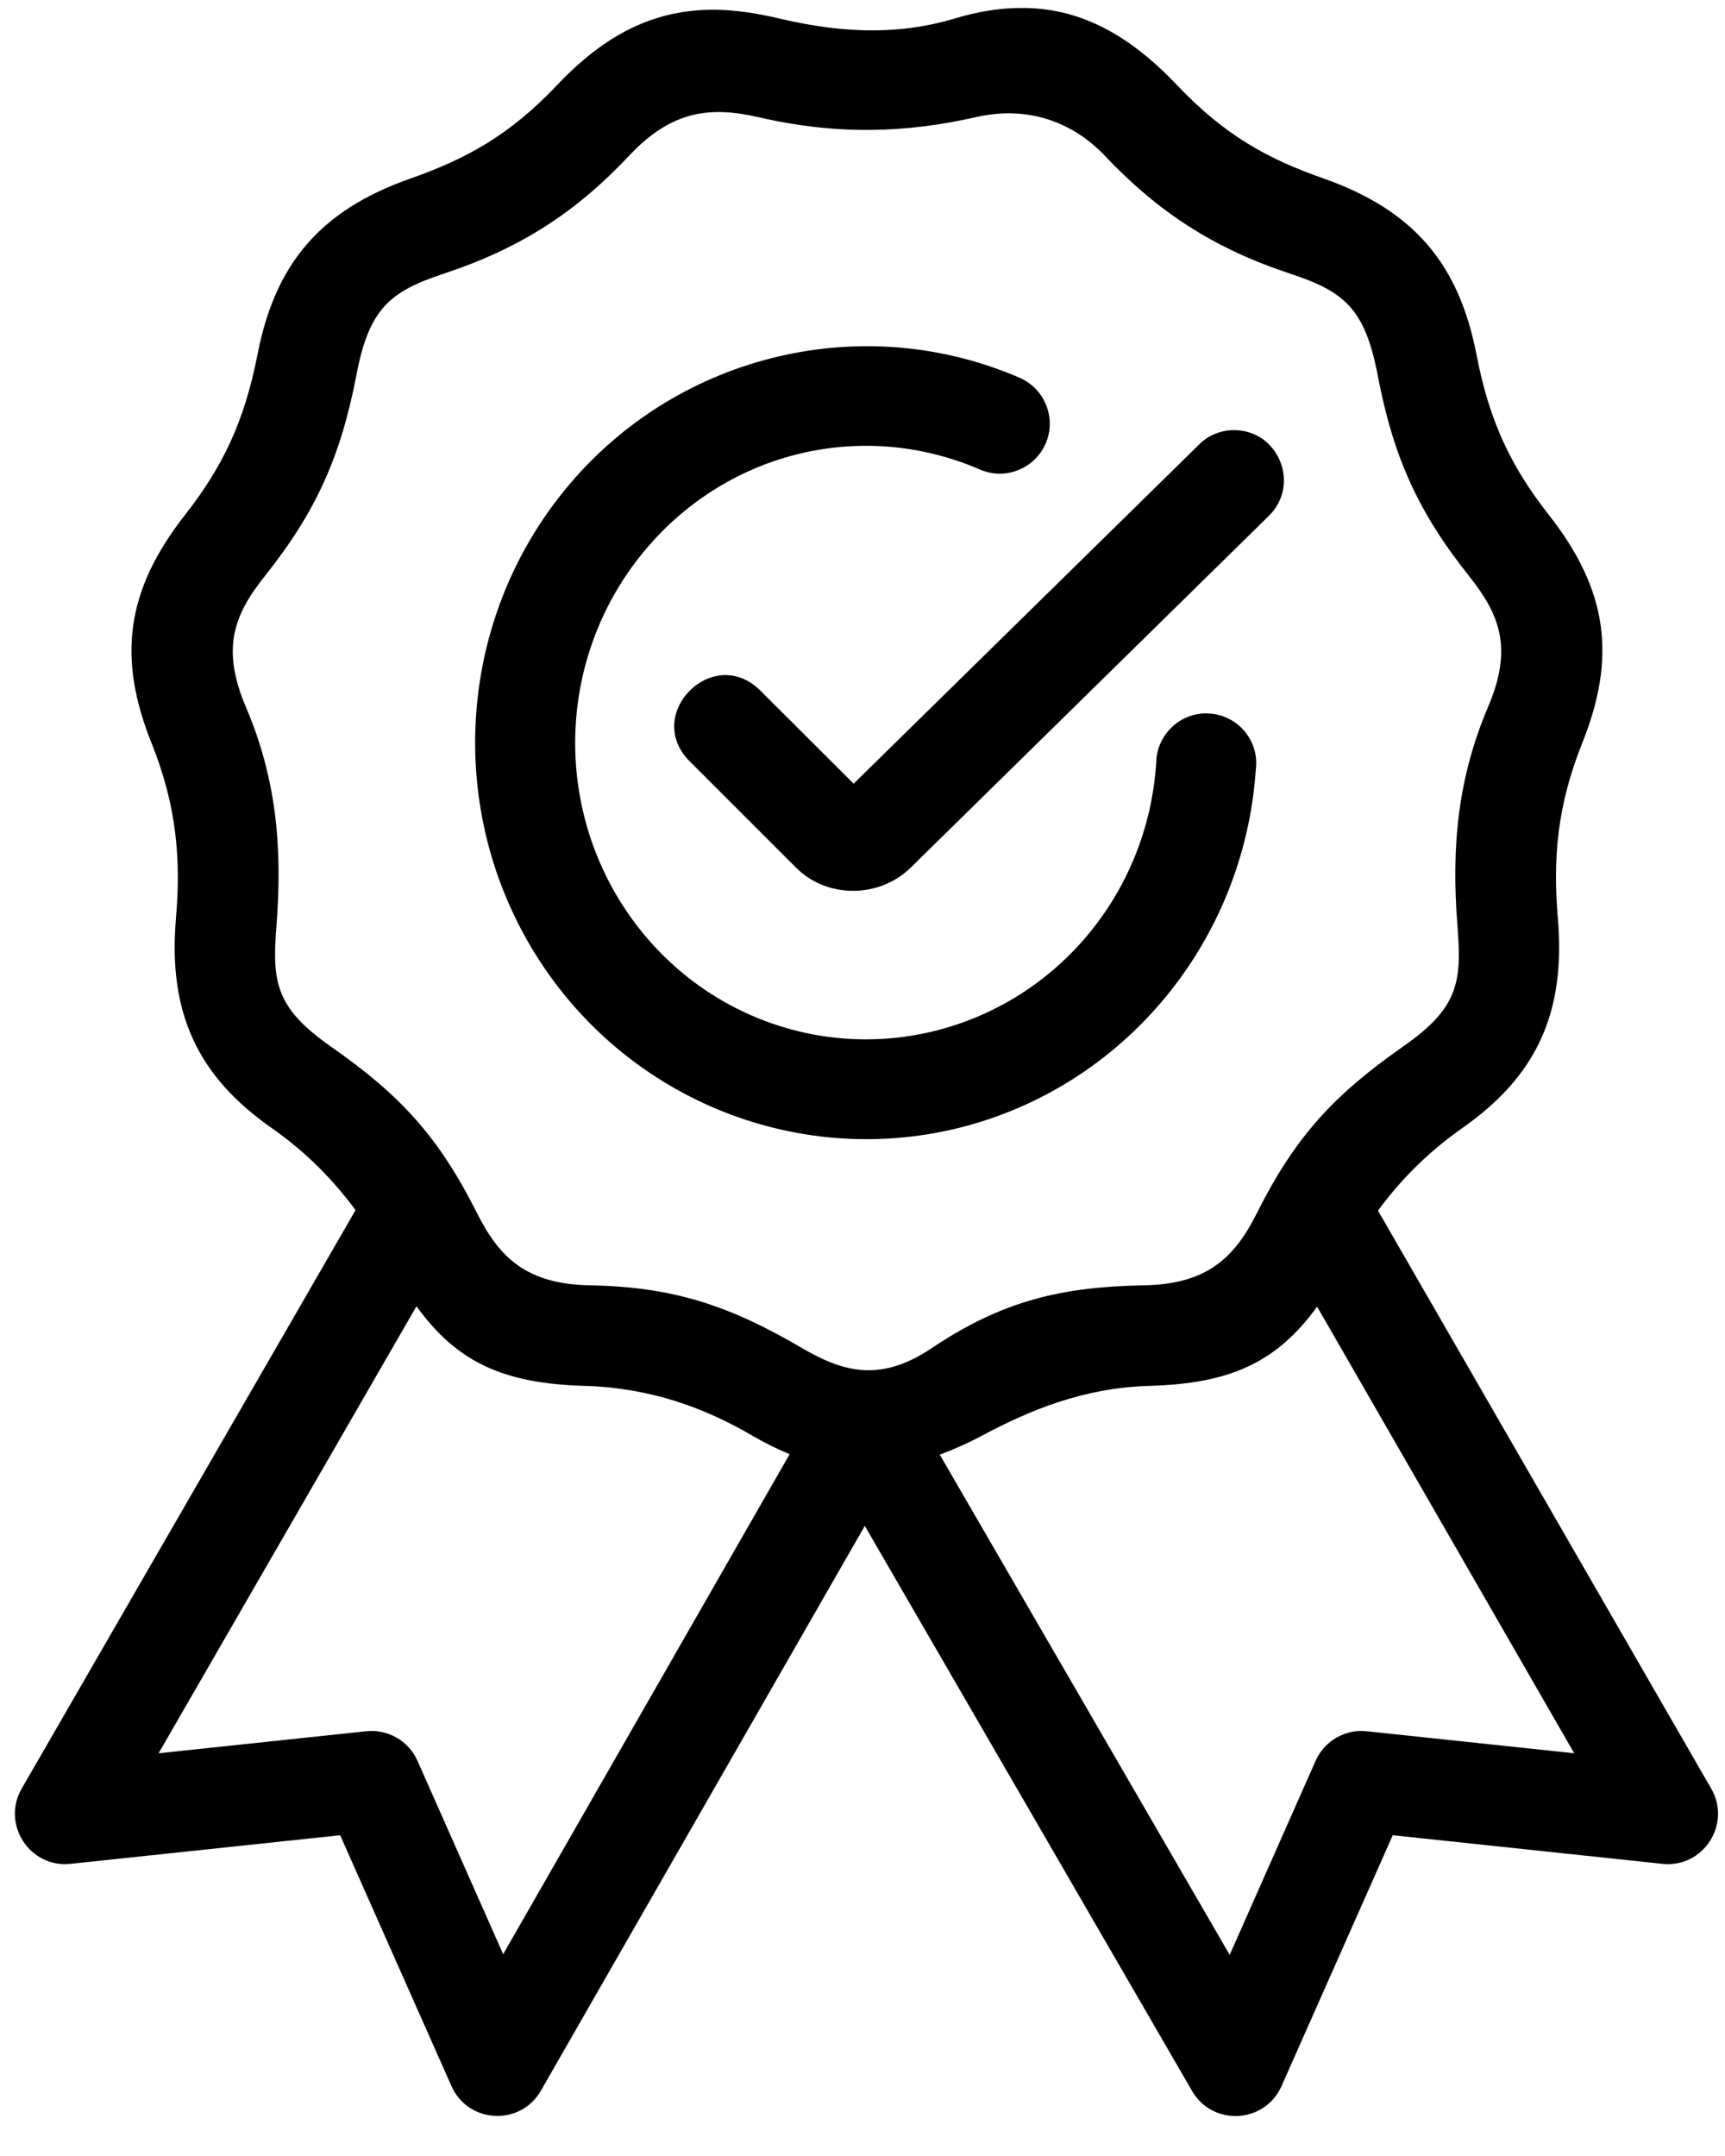
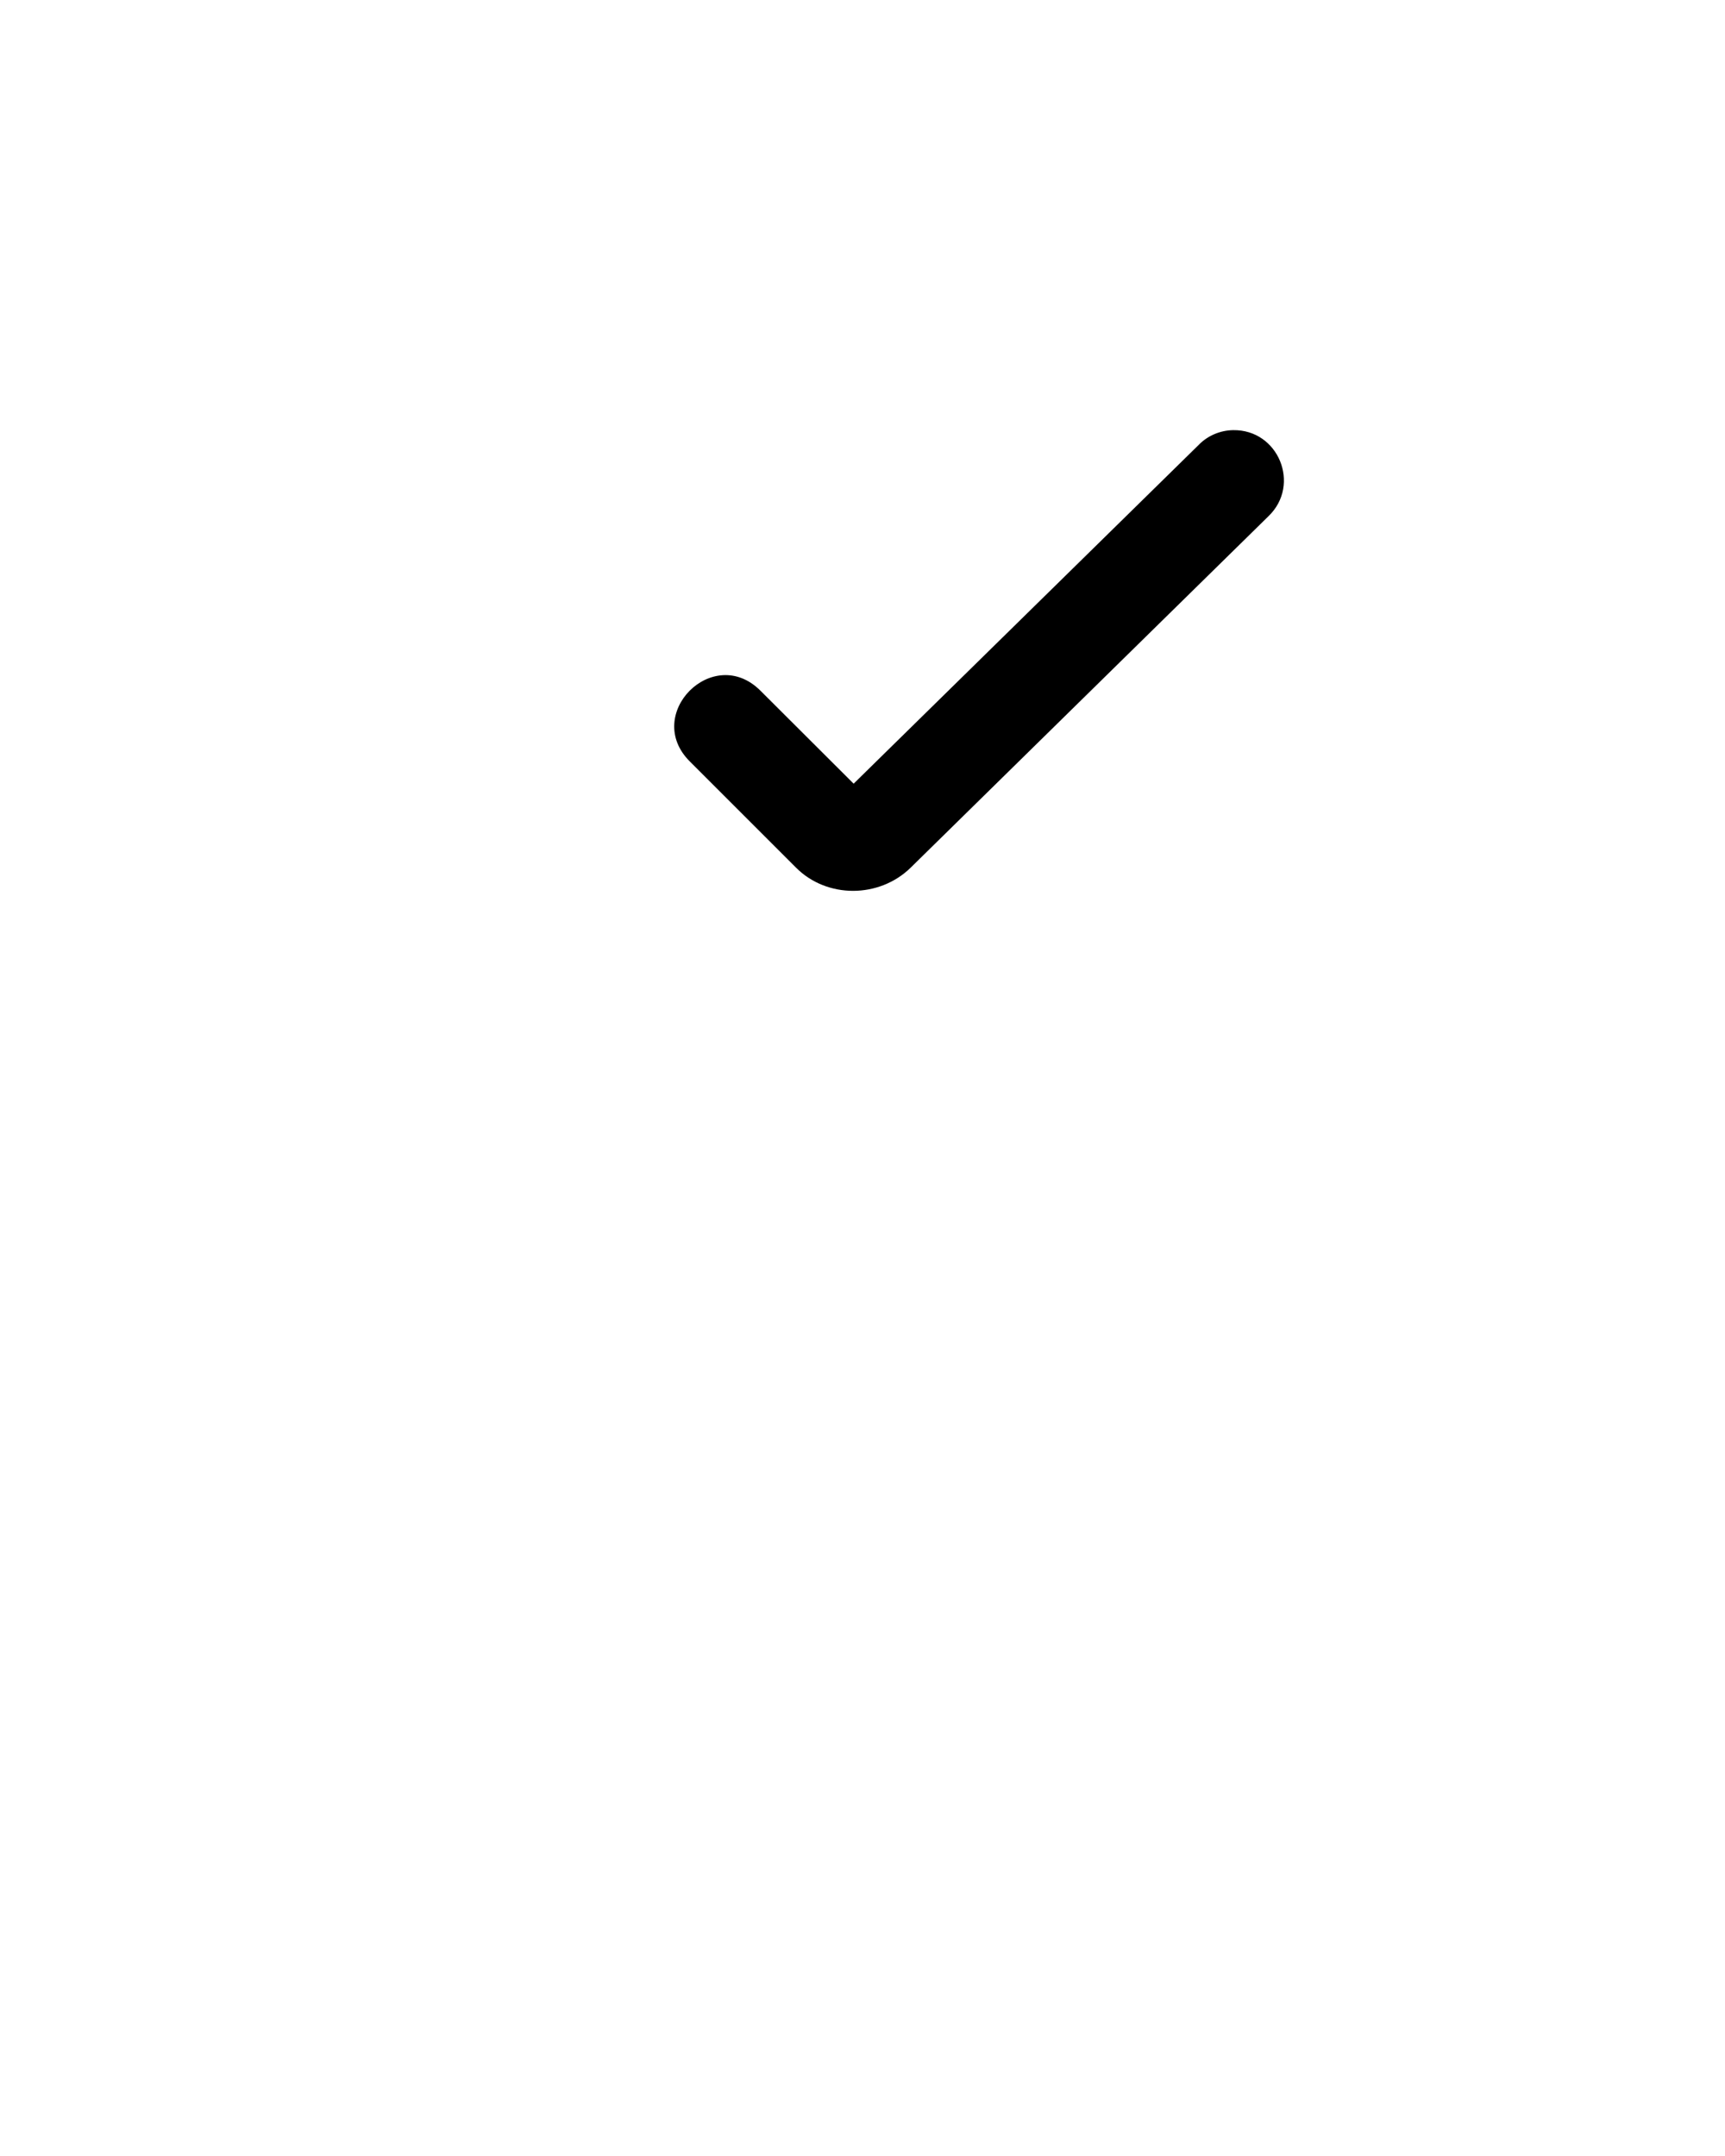
<svg xmlns="http://www.w3.org/2000/svg" width="36px" height="45px" viewBox="0 0 36 45" version="1.1">
  <title>certified</title>
  <g id="Page-1" stroke="none" stroke-width="1" fill="none" fill-rule="evenodd">
    <g id="BCS-Home-&amp;-Sleep-–-Produktseite-mit-Exklusiver-Lieferservice-(v1)" transform="translate(-573, -1181)" fill="#000000" fill-rule="nonzero">
      <g id="Group-22" transform="translate(573.311, 1179.591)">
        <g id="certified" transform="translate(0, 1.575)">
-           <path d="M27.177,27.107 L32.542,36.428 L28.215,35.969 C27.765,35.918 27.329,36.17 27.146,36.584 L25.352,40.636 L19.302,30.196 C19.583,30.089 19.867,29.967 20.161,29.81 C21.184,29.264 22.3,28.801 23.671,28.76 C25.388,28.714 26.342,28.254 27.177,27.107 Z M8.381,27.098 C9.217,28.254 10.176,28.713 11.893,28.76 C13.265,28.801 14.403,29.218 15.408,29.81 C15.67,29.962 15.922,30.085 16.169,30.185 L10.19,40.622 L8.401,36.584 C8.217,36.17 7.781,35.918 7.327,35.969 L2.999,36.428 L8.381,27.098 Z M22.745,3.084 C23.855,4.254 25.003,5.012 26.608,5.544 C27.737,5.915 28.173,6.269 28.44,7.66 C28.761,9.348 29.27,10.505 30.349,11.859 C30.999,12.676 31.262,13.373 30.744,14.589 C30.119,16.063 29.972,17.49 30.106,19.165 C30.198,20.339 30.128,20.872 28.962,21.683 C27.521,22.693 26.718,23.561 25.916,25.161 C25.453,26.084 24.878,26.639 23.56,26.661 C21.822,26.694 20.602,26.988 19.129,27.975 C18.064,28.69 17.288,28.473 16.434,27.975 C14.907,27.079 13.741,26.694 12.001,26.661 C10.684,26.639 10.111,26.084 9.648,25.161 C8.845,23.561 8.047,22.693 6.601,21.683 C5.44,20.871 5.366,20.339 5.458,19.165 C5.59,17.49 5.448,16.063 4.82,14.589 C4.306,13.374 4.563,12.676 5.215,11.859 C6.293,10.506 6.803,9.348 7.128,7.66 C7.391,6.269 7.832,5.916 8.956,5.544 C10.561,5.012 11.713,4.259 12.819,3.084 C13.696,2.148 14.495,2.047 15.504,2.277 C17.156,2.659 18.592,2.612 20.066,2.277 C21.203,2.02 22.13,2.432 22.745,3.084 L22.745,3.084 Z M20.946,0.001 C20.528,0.005 20.083,0.079 19.606,0.222 C18.308,0.611 17.078,0.483 15.959,0.222 C15.472,0.106 15.027,0.042 14.609,0.037 C13.347,0.029 12.323,0.547 11.318,1.607 C10.328,2.654 9.424,3.149 8.253,3.561 C6.343,4.232 5.426,5.369 5.063,7.233 C4.787,8.65 4.324,9.592 3.549,10.583 C2.305,12.17 2.144,13.575 2.851,15.342 C3.379,16.659 3.466,17.769 3.361,19.004 C3.191,20.995 3.829,22.308 5.362,23.381 C6.096,23.895 6.651,24.473 7.109,25.092 L0.144,37.162 C-0.288,37.905 0.308,38.828 1.163,38.736 L6.788,38.139 L9.111,43.375 C9.459,44.16 10.551,44.215 10.977,43.471 L17.737,31.682 L24.566,43.475 C24.997,44.22 26.086,44.159 26.434,43.375 L28.755,38.139 L34.382,38.736 C35.236,38.828 35.832,37.905 35.399,37.162 L28.447,25.102 C28.906,24.478 29.467,23.9 30.205,23.38 C31.738,22.306 32.37,20.994 32.201,19.003 C32.095,17.768 32.183,16.658 32.71,15.341 C33.418,13.574 33.261,12.169 32.013,10.582 C31.237,9.591 30.774,8.65 30.502,7.232 C30.14,5.368 29.219,4.232 27.314,3.56 C26.139,3.149 25.24,2.653 24.249,1.606 C23.241,0.547 22.204,-0.022 20.946,0.001 L20.946,0.001 Z" id="Shape" />
          <g id="Group" transform="translate(9.605, 7.06)">
-             <path d="M6.315,0.218 C4.664,0.608 3.131,1.513 1.975,2.876 C-0.338,5.597 -0.65,9.53 1.2,12.596 C3.049,15.661 6.655,17.17 10.106,16.313 C13.553,15.45 16.05,12.421 16.292,8.836 C16.37,8.241 15.925,7.704 15.323,7.667 C14.728,7.626 14.218,8.102 14.213,8.704 C14.034,11.403 12.166,13.646 9.602,14.289 C7.041,14.927 4.37,13.817 2.984,11.517 C1.599,9.214 1.838,6.268 3.572,4.226 C5.302,2.183 8.101,1.522 10.533,2.573 C11.061,2.804 11.676,2.56 11.906,2.032 C12.136,1.504 11.891,0.89 11.364,0.659 C9.73,-0.047 7.964,-0.172 6.315,0.218 L6.315,0.218 Z" id="Path" />
            <path d="M15.819,1.752 C15.549,1.756 15.287,1.867 15.1,2.06 L7.899,9.131 L5.954,7.19 C4.967,6.203 3.494,7.686 4.481,8.668 L6.698,10.885 C7.343,11.531 8.432,11.526 9.088,10.885 L16.559,3.546 C17.237,2.89 16.765,1.737 15.819,1.752 L15.819,1.752 Z" id="Path" />
          </g>
        </g>
      </g>
    </g>
  </g>
</svg>